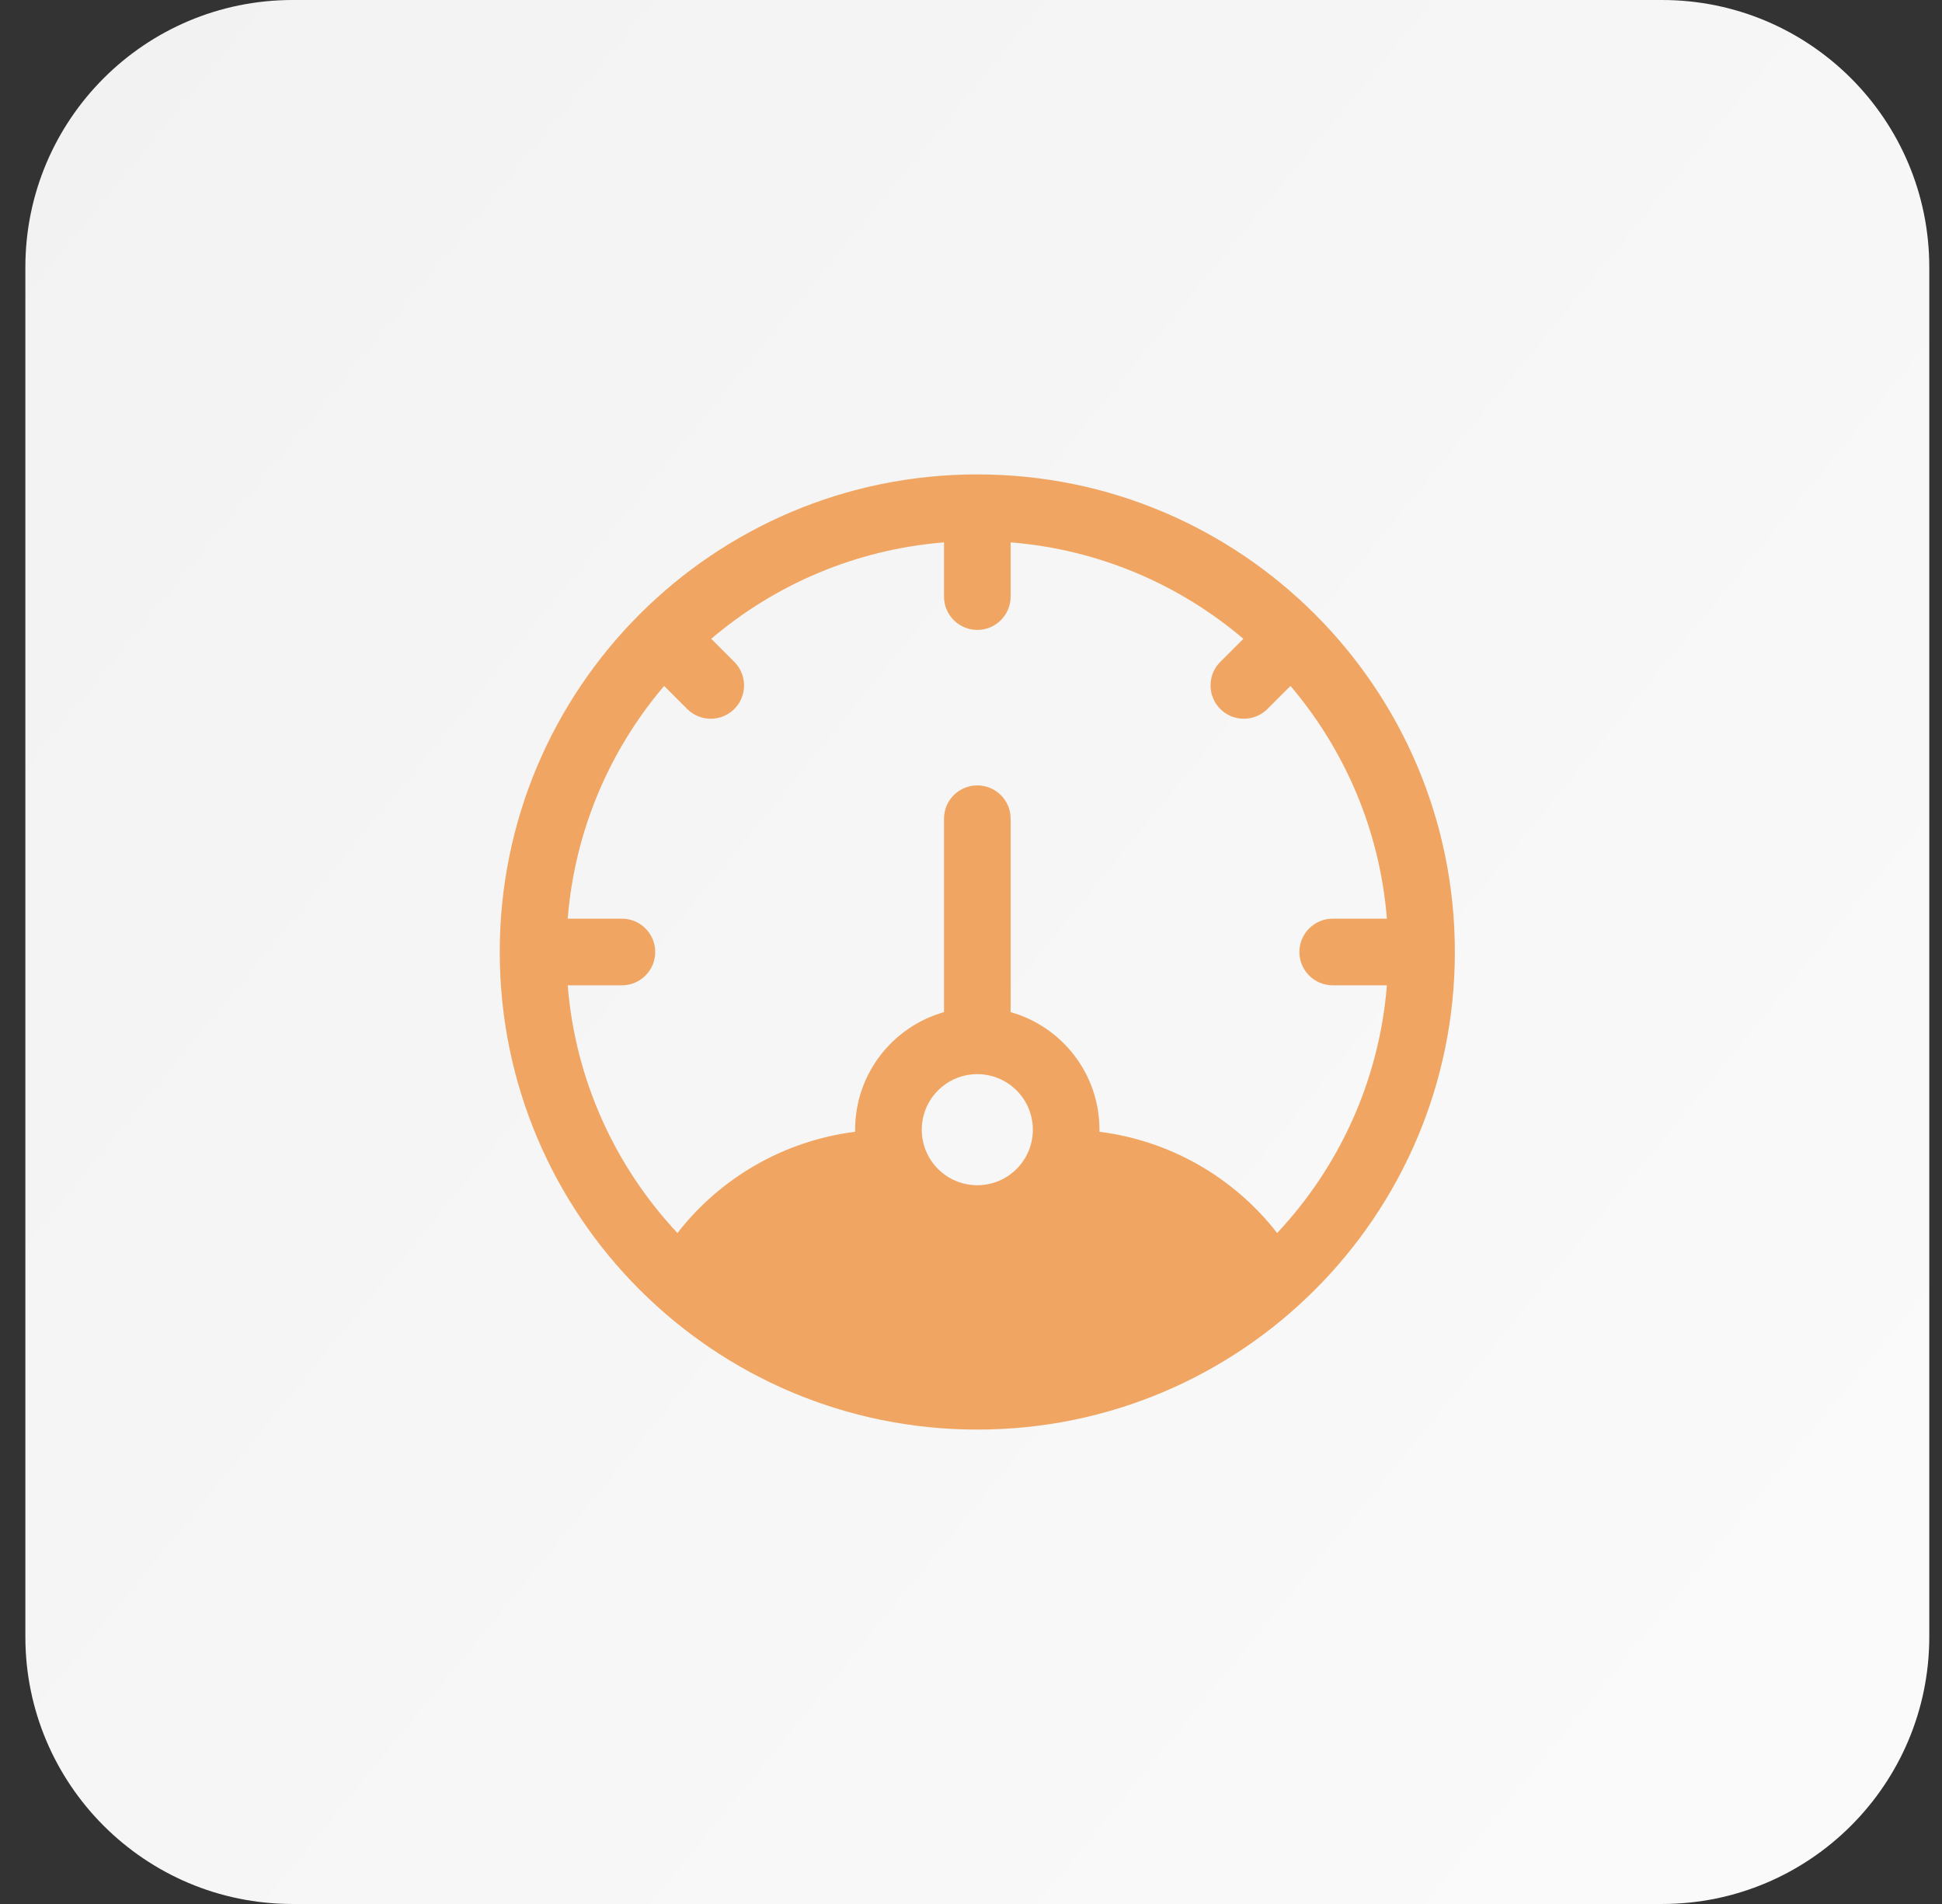
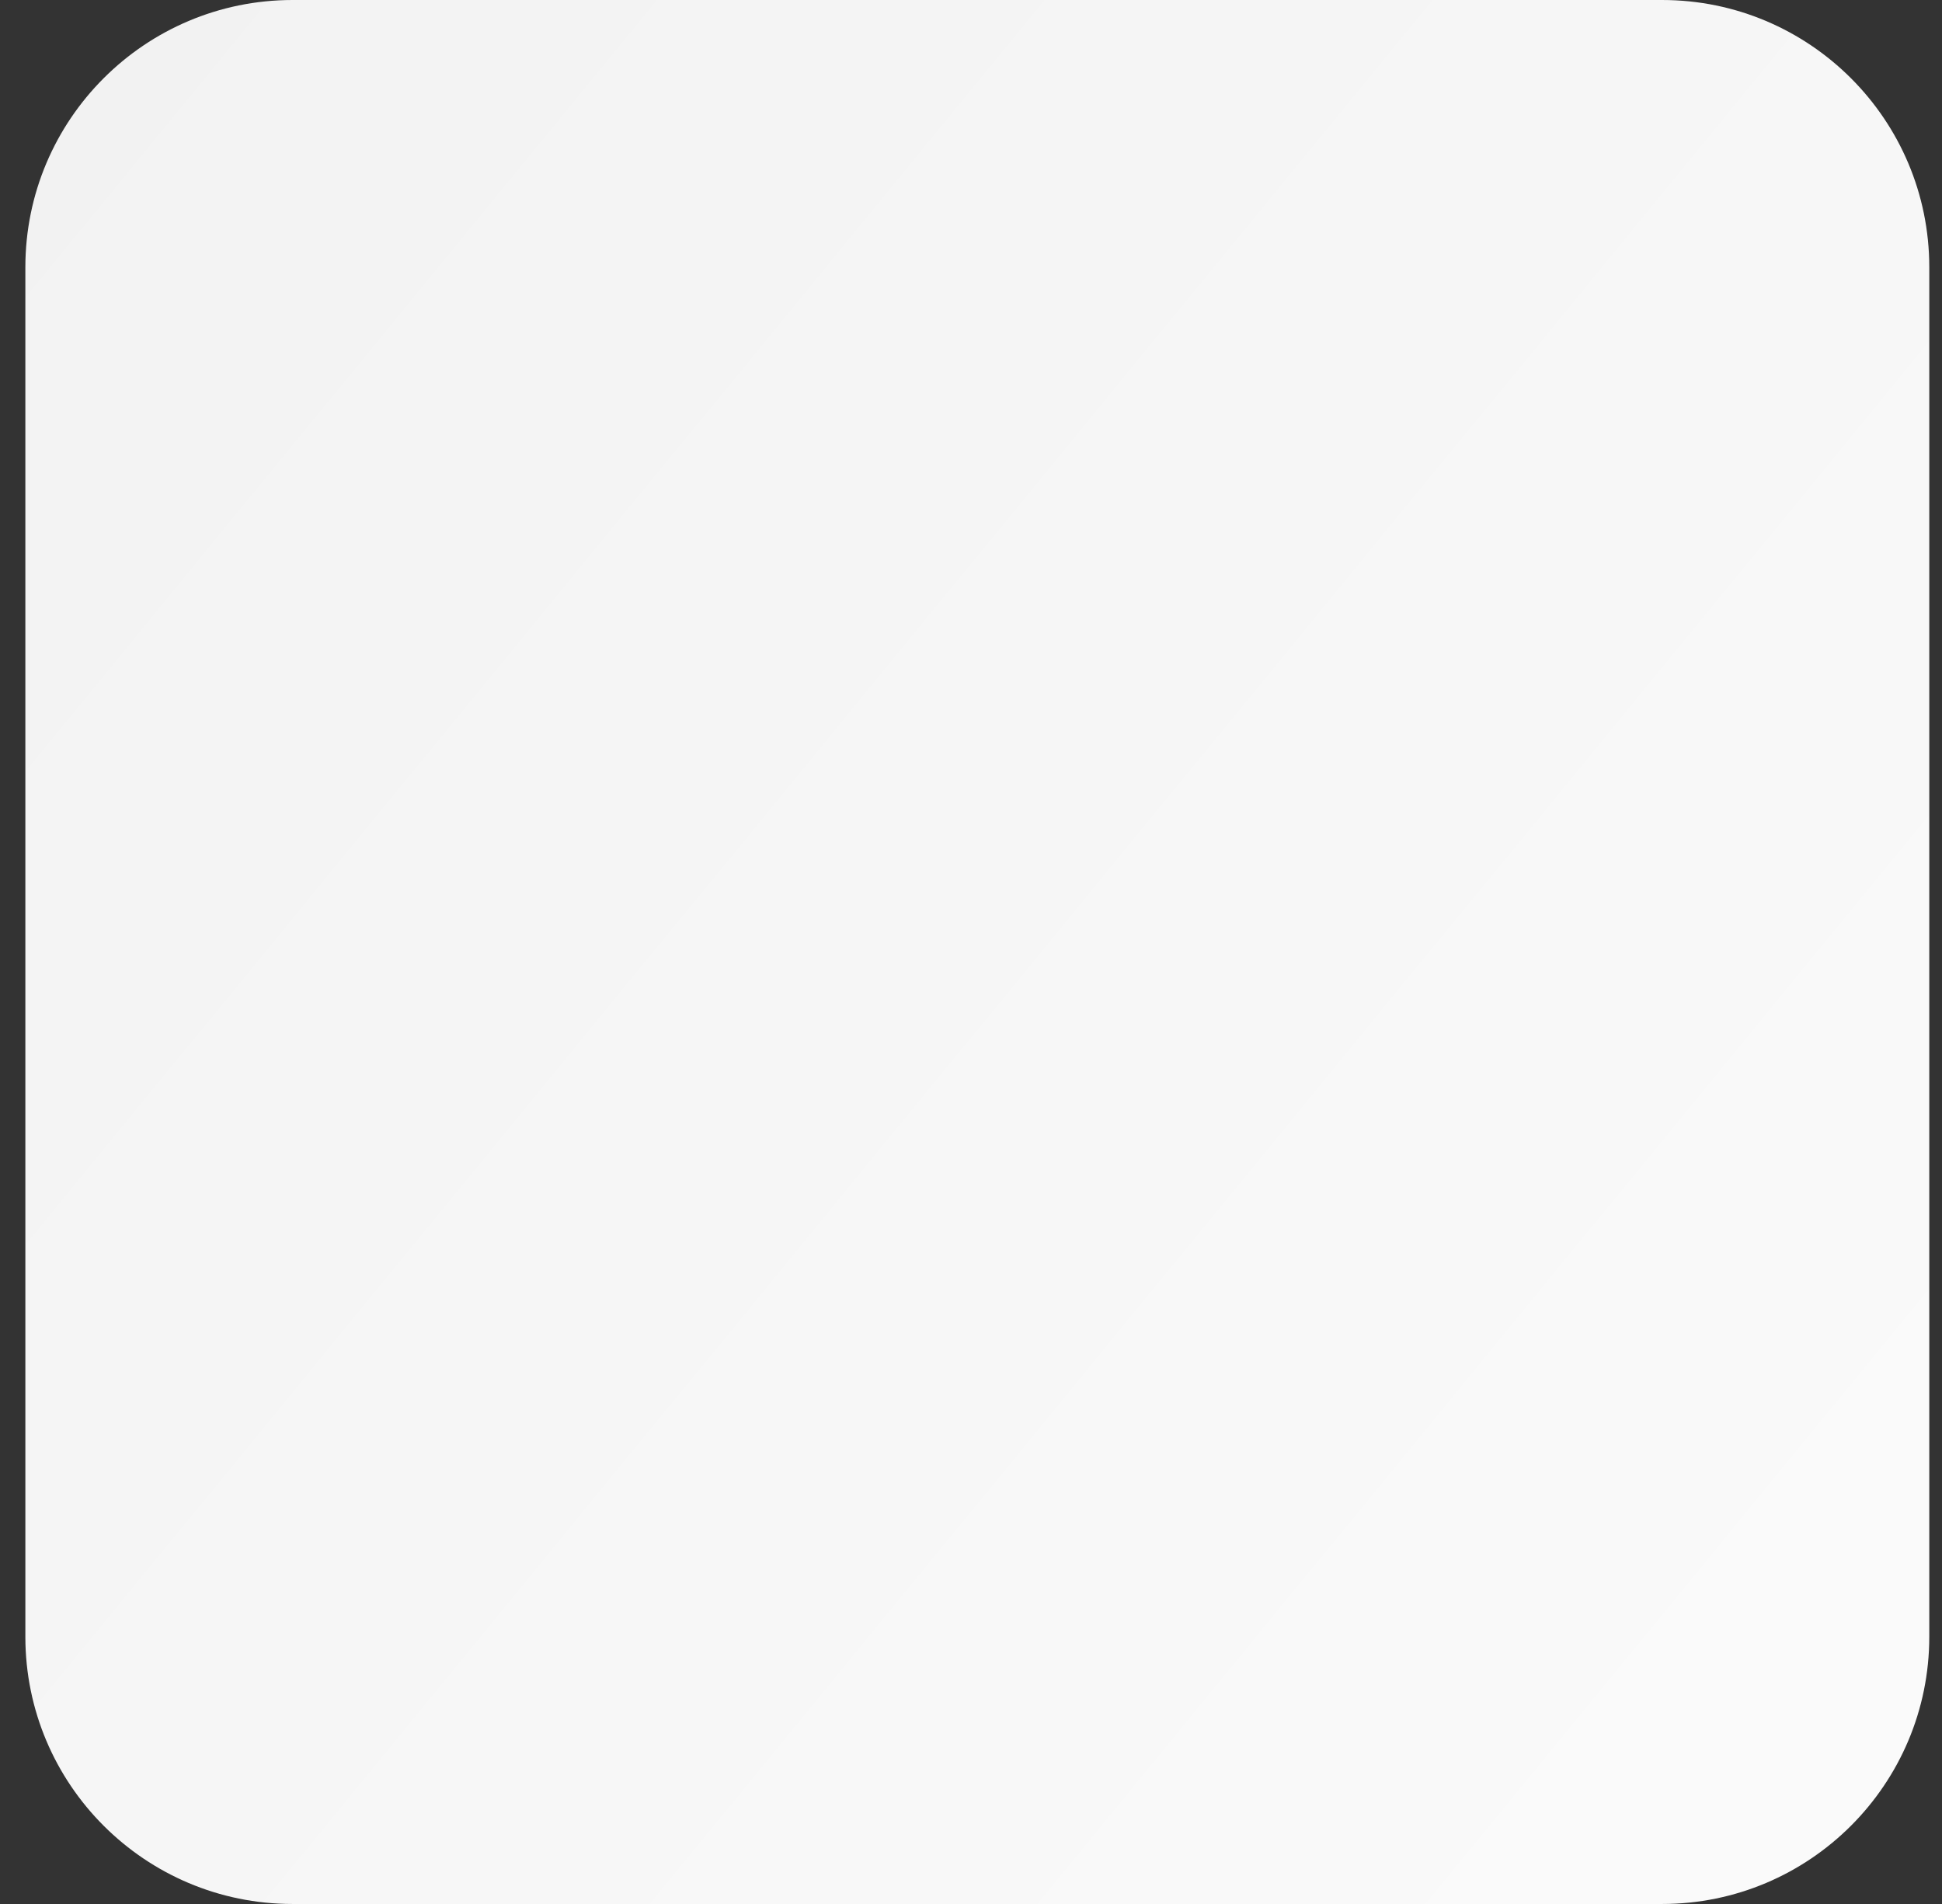
<svg xmlns="http://www.w3.org/2000/svg" width="51" height="50" viewBox="0 0 51 50" fill="none">
  <rect x="0" y="0" width="51" height="50" fill="#333333" stroke="none" />
  <path d="M50.666 42.982V7.018C50.666 3.142 47.524 0 43.648 0L7.684 0C3.808 0 0.666 3.142 0.666 7.018V42.982C0.666 46.858 3.808 50 7.684 50H43.648C47.524 50 50.666 46.858 50.666 42.982Z" fill="url(#paint0_linear_1365_7380)" />
-   <path fill-rule="evenodd" clip-rule="evenodd" d="M17.441 18.013C16.017 19.688 15.095 21.802 14.909 24.125H16.332C16.816 24.125 17.207 24.517 17.207 25C17.207 25.483 16.816 25.875 16.332 25.875H14.909C15.11 28.383 16.169 30.649 17.791 32.38C18.939 30.902 20.622 29.952 22.458 29.721C22.458 29.703 22.457 29.685 22.457 29.667C22.457 28.198 23.444 26.96 24.791 26.579V21.5C24.791 21.017 25.183 20.625 25.666 20.625C26.149 20.625 26.541 21.017 26.541 21.5V26.579C27.887 26.96 28.874 28.198 28.874 29.667C28.874 29.685 28.874 29.703 28.874 29.721C30.709 29.952 32.392 30.902 33.54 32.38C35.163 30.649 36.221 28.383 36.422 25.875H34.999C34.516 25.875 34.124 25.483 34.124 25C34.124 24.517 34.516 24.125 34.999 24.125H36.422C36.236 21.803 35.314 19.688 33.89 18.013L33.284 18.619C32.943 18.96 32.389 18.96 32.047 18.619C31.705 18.277 31.705 17.723 32.047 17.381L32.653 16.776C30.978 15.351 28.863 14.43 26.541 14.243V15.667C26.541 16.15 26.149 16.542 25.666 16.542C25.183 16.542 24.791 16.15 24.791 15.667V14.243C22.468 14.43 20.353 15.351 18.678 16.775L19.284 17.381C19.626 17.723 19.626 18.277 19.284 18.619C18.943 18.96 18.389 18.96 18.047 18.619L17.441 18.013ZM38.207 25C38.207 18.073 32.592 12.458 25.666 12.458C18.739 12.458 13.124 18.073 13.124 25V25C13.124 31.927 18.739 37.542 25.666 37.542C32.592 37.542 38.207 31.927 38.207 25ZM25.666 28.208C24.86 28.208 24.207 28.861 24.207 29.667C24.207 30.472 24.86 31.125 25.666 31.125C26.471 31.125 27.124 30.472 27.124 29.667C27.124 28.861 26.471 28.208 25.666 28.208Z" fill="#F0A662" />
  <defs>
    <linearGradient id="paint0_linear_1365_7380" x1="80.11" y1="66.316" x2="-279.73" y2="-228.327" gradientUnits="userSpaceOnUse">
      <stop stop-color="white" />
      <stop offset="1" stop-color="#C4C4C4" />
    </linearGradient>
  </defs>
</svg>